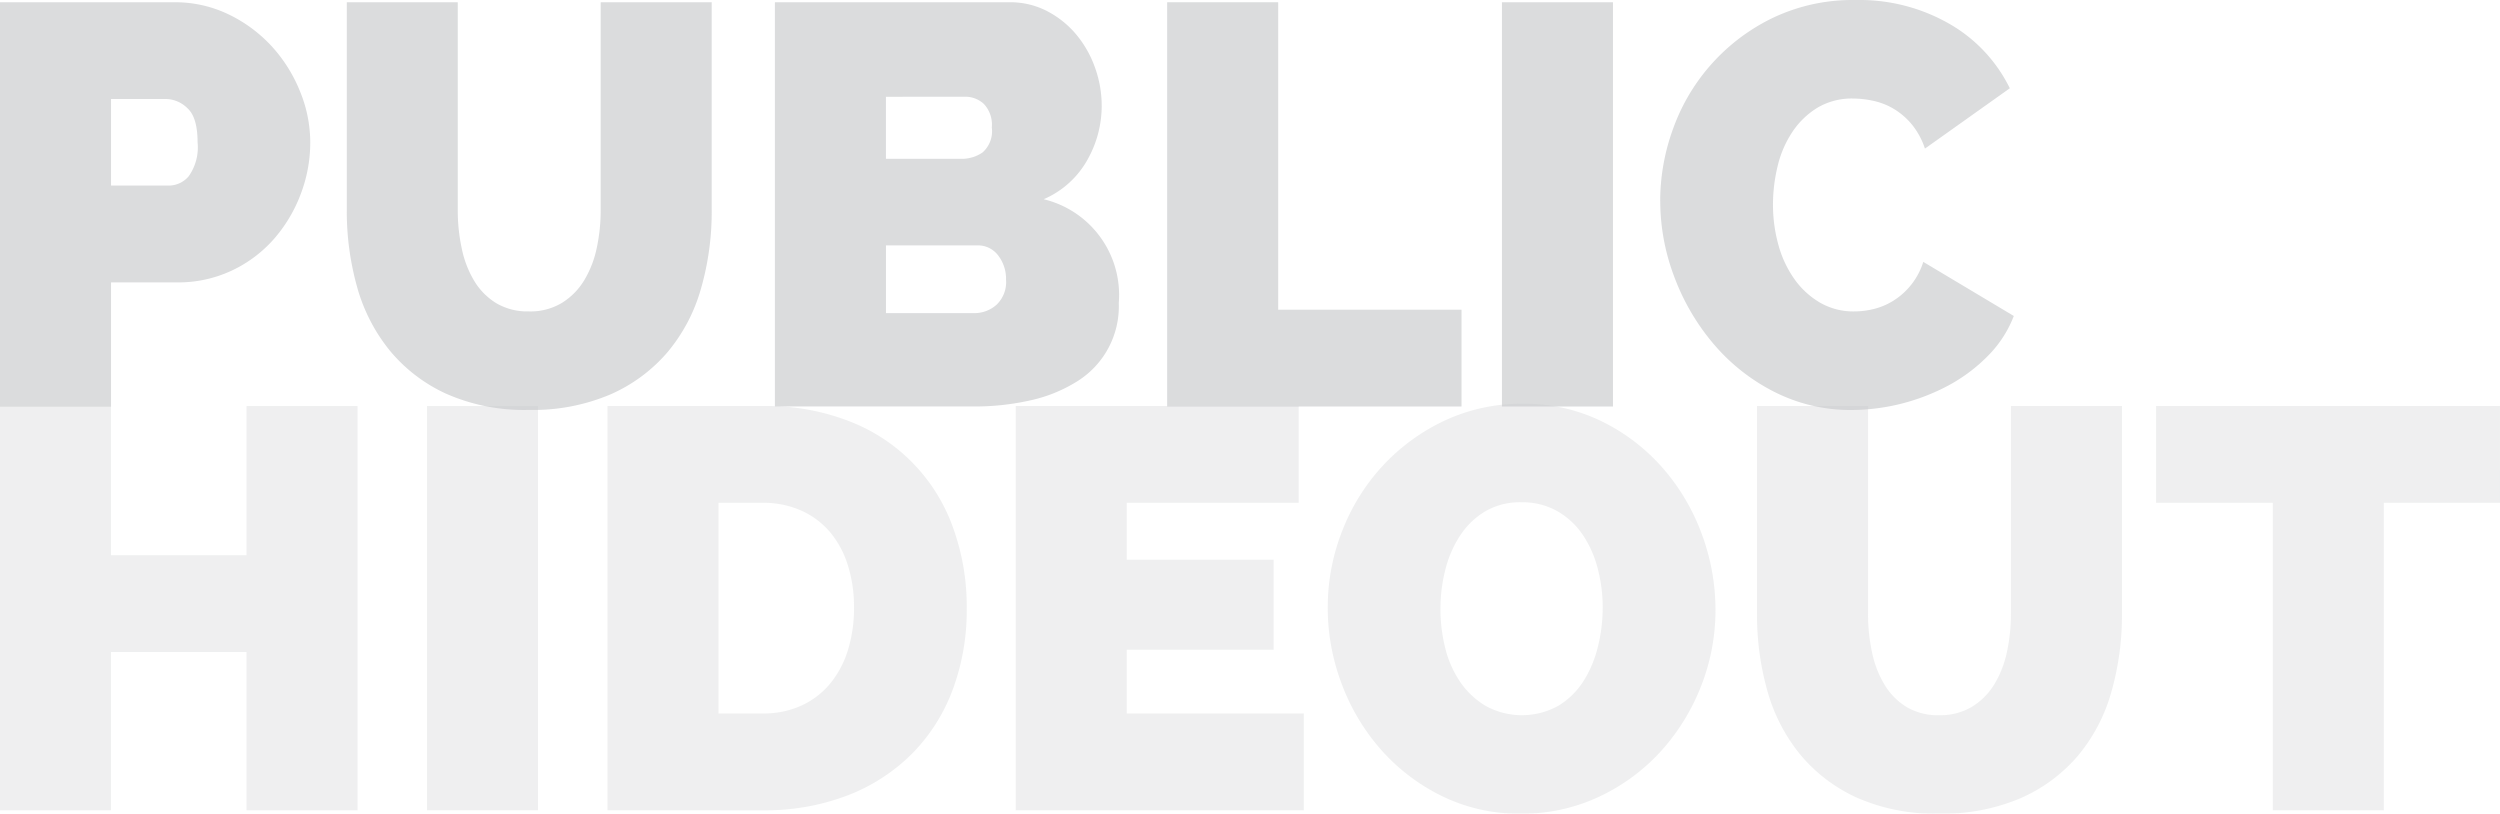
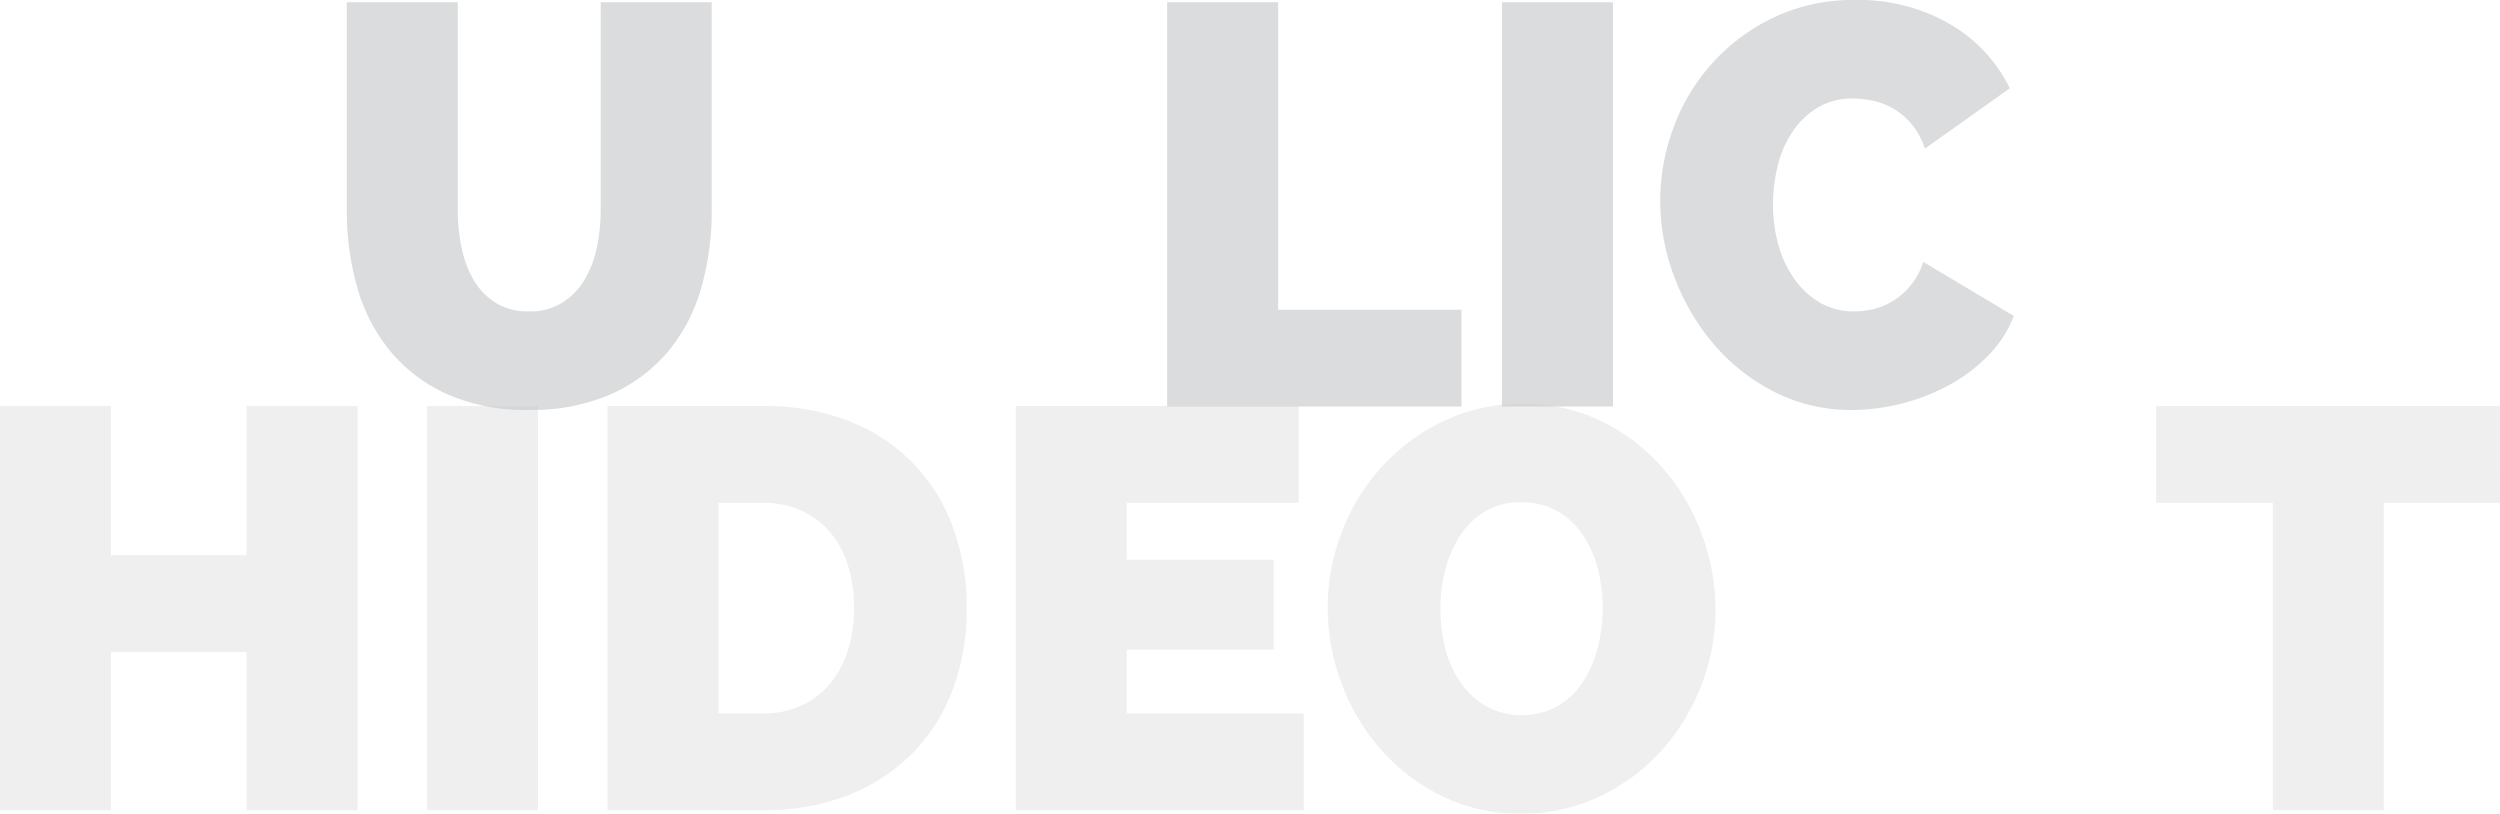
<svg xmlns="http://www.w3.org/2000/svg" width="244.5" height="79.579" viewBox="0 0 244.5 79.579">
  <g id="Group_81" data-name="Group 81" transform="translate(-168 192)">
    <g id="Group_3" data-name="Group 3" transform="translate(168 -192)">
      <g id="Group_1" data-name="Group 1" transform="translate(0 0)" opacity="0.65">
-         <path id="Path_1" data-name="Path 1" d="M57.907,71.4H63.64a2.55,2.55,0,0,0,1.867-.917,4.877,4.877,0,0,0,.863-3.314q0-2.449-1-3.341a3.043,3.043,0,0,0-2-.891H57.907ZM47.047,93.008V53.473h17.04a12.027,12.027,0,0,1,5.346,1.2,13.908,13.908,0,0,1,4.2,3.119,14.563,14.563,0,0,1,2.757,4.4,13.2,13.2,0,0,1,1,4.982,14.164,14.164,0,0,1-.946,5.094,14.315,14.315,0,0,1-2.645,4.4,12.646,12.646,0,0,1-4.12,3.063,12.333,12.333,0,0,1-5.318,1.14H57.907V93.008Z" transform="translate(-47.047 -53.252)" fill="#c7c9cb" />
        <path id="Path_2" data-name="Path 2" d="M100.24,83.709a5.948,5.948,0,0,0,3.228-.837,6.607,6.607,0,0,0,2.172-2.2,10.08,10.08,0,0,0,1.226-3.145,17.561,17.561,0,0,0,.39-3.732V53.473h10.857V73.8a27.152,27.152,0,0,1-1.058,7.712,16.724,16.724,0,0,1-3.285,6.209,15.541,15.541,0,0,1-5.6,4.121,19.343,19.343,0,0,1-7.934,1.5,18.88,18.88,0,0,1-8.1-1.587A15.518,15.518,0,0,1,86.6,87.5a17.131,17.131,0,0,1-3.174-6.21,27.335,27.335,0,0,1-1-7.489V53.473H93.278V73.8a17.685,17.685,0,0,0,.392,3.759,10.036,10.036,0,0,0,1.224,3.175A6.467,6.467,0,0,0,97.037,82.9a5.982,5.982,0,0,0,3.2.807" transform="translate(-48.509 -53.252)" fill="#c7c9cb" />
-         <path id="Path_3" data-name="Path 3" d="M148.705,80.646a3.757,3.757,0,0,0-.778-2.423,2.46,2.46,0,0,0-2-.972h-8.964v6.624h8.574a3.225,3.225,0,0,0,2.256-.835,3.067,3.067,0,0,0,.917-2.394M136.958,62.717v6.069h7.406a3.58,3.58,0,0,0,2.032-.614,2.758,2.758,0,0,0,.918-2.449,2.967,2.967,0,0,0-.781-2.311,2.67,2.67,0,0,0-1.836-.7Zm22.773,20.156a8.637,8.637,0,0,1-4.176,7.741,14.449,14.449,0,0,1-4.538,1.809,24.93,24.93,0,0,1-5.485.584H126.1V53.473h22.942a7.8,7.8,0,0,1,3.729.892,9.334,9.334,0,0,1,2.841,2.31,10.547,10.547,0,0,1,1.809,3.23,11.03,11.03,0,0,1,.64,3.7,10.723,10.723,0,0,1-1.419,5.317,8.92,8.92,0,0,1-4.258,3.814,9.63,9.63,0,0,1,7.348,10.134" transform="translate(-50.315 -53.252)" fill="#c7c9cb" />
        <path id="Path_4" data-name="Path 4" d="M166.119,93.008V53.473h10.858V83.542h17.929v9.466Z" transform="translate(-51.97 -53.252)" fill="#c7c9cb" />
        <rect id="Rectangle_2" data-name="Rectangle 2" width="10.858" height="39.535" transform="translate(146.89 0.222)" fill="#c7c9cb" />
        <path id="Path_5" data-name="Path 5" d="M216.417,72.9A20.632,20.632,0,0,1,217.7,65.77a19.222,19.222,0,0,1,9.773-10.8,18.127,18.127,0,0,1,8.047-1.725,17.649,17.649,0,0,1,9.242,2.365,14.708,14.708,0,0,1,5.846,6.265l-8.3,5.9A7.325,7.325,0,0,0,241,65.38a6.946,6.946,0,0,0-1.754-1.5,6.649,6.649,0,0,0-2-.78,9.638,9.638,0,0,0-1.949-.222,6.567,6.567,0,0,0-3.536.919,7.908,7.908,0,0,0-2.449,2.395,10.343,10.343,0,0,0-1.421,3.34,15.9,15.9,0,0,0-.444,3.7,14.626,14.626,0,0,0,.528,3.954,10.61,10.61,0,0,0,1.559,3.34,8.039,8.039,0,0,0,2.507,2.311,6.53,6.53,0,0,0,3.368.863,7.972,7.972,0,0,0,1.948-.251,6.519,6.519,0,0,0,1.923-.835,6.9,6.9,0,0,0,2.866-3.759L251,84.145a11.266,11.266,0,0,1-2.533,3.9,16.072,16.072,0,0,1-3.871,2.9,20.328,20.328,0,0,1-9.41,2.395,16.471,16.471,0,0,1-7.572-1.755,19.082,19.082,0,0,1-5.929-4.649,21.982,21.982,0,0,1-3.871-6.569,20.919,20.919,0,0,1-1.393-7.462" transform="translate(-54.049 -53.242)" fill="#c7c9cb" />
      </g>
      <g id="Group_2" data-name="Group 2" transform="translate(0 39.488)" opacity="0.29">
        <path id="Path_6" data-name="Path 6" d="M82.014,94.665V134.2H71.158V118.72H57.9V134.2H47.047V94.665H57.9v14.589H71.158V94.665Z" transform="translate(-47.047 -94.443)" fill="#c7c9cb" />
        <rect id="Rectangle_3" data-name="Rectangle 3" width="10.856" height="39.535" transform="translate(41.762 0.222)" fill="#c7c9cb" />
        <path id="Path_7" data-name="Path 7" d="M133.13,114.377a13.5,13.5,0,0,0-.611-4.176,9.3,9.3,0,0,0-1.754-3.229,7.9,7.9,0,0,0-2.813-2.09,9,9,0,0,0-3.73-.752H119.88v20.6h4.343a8.821,8.821,0,0,0,3.786-.78,7.9,7.9,0,0,0,2.813-2.17,9.54,9.54,0,0,0,1.726-3.284,13.9,13.9,0,0,0,.584-4.121M109.021,134.2V94.665h15.2a22.284,22.284,0,0,1,8.631,1.559,17.377,17.377,0,0,1,10.024,10.5,22.668,22.668,0,0,1,1.28,7.657,22.321,22.321,0,0,1-1.42,8.156,17.637,17.637,0,0,1-4.037,6.236,18.079,18.079,0,0,1-6.292,4.009,22.522,22.522,0,0,1-8.186,1.421Z" transform="translate(-49.609 -94.443)" fill="#c7c9cb" />
        <path id="Path_8" data-name="Path 8" d="M178.843,124.733V134.2H150.668V94.665H178.34v9.466H161.526V109.7h14.367v8.8H161.526v6.235Z" transform="translate(-51.331 -94.443)" fill="#c7c9cb" />
        <path id="Path_9" data-name="Path 9" d="M193.523,114.479a15.633,15.633,0,0,0,.474,3.869,10.136,10.136,0,0,0,1.474,3.313A7.9,7.9,0,0,0,197.976,124a7.354,7.354,0,0,0,7.072-.027,7.547,7.547,0,0,0,2.45-2.395,11.223,11.223,0,0,0,1.419-3.369,15.718,15.718,0,0,0,.474-3.841,14.79,14.79,0,0,0-.5-3.87,10.614,10.614,0,0,0-1.475-3.285,7.5,7.5,0,0,0-2.477-2.284,6.938,6.938,0,0,0-3.509-.863,6.717,6.717,0,0,0-3.536.893,7.61,7.61,0,0,0-2.449,2.366A10.828,10.828,0,0,0,194,110.665a15.4,15.4,0,0,0-.474,3.814m7.849,20.045a17.1,17.1,0,0,1-7.711-1.726,19.225,19.225,0,0,1-5.957-4.537,20.649,20.649,0,0,1-3.842-6.432,20.963,20.963,0,0,1-1.364-7.461,20.384,20.384,0,0,1,1.421-7.518,19.981,19.981,0,0,1,3.979-6.375,19.538,19.538,0,0,1,6.042-4.4,17.7,17.7,0,0,1,7.657-1.643,17.129,17.129,0,0,1,7.711,1.726,19.066,19.066,0,0,1,5.958,4.567,20.576,20.576,0,0,1,3.814,6.458,21.205,21.205,0,0,1,1.337,7.407A20.209,20.209,0,0,1,219,122.081a20.661,20.661,0,0,1-3.927,6.345,19.123,19.123,0,0,1-6.014,4.428,17.638,17.638,0,0,1-7.686,1.669" transform="translate(-52.647 -94.433)" fill="#c7c9cb" />
-         <path id="Path_10" data-name="Path 10" d="M244.111,124.9a5.948,5.948,0,0,0,3.228-.837,6.607,6.607,0,0,0,2.172-2.2,10.088,10.088,0,0,0,1.224-3.145,17.445,17.445,0,0,0,.391-3.732V94.665h10.858v20.324a27.227,27.227,0,0,1-1.057,7.712,16.75,16.75,0,0,1-3.286,6.208,15.546,15.546,0,0,1-5.6,4.121,19.333,19.333,0,0,1-7.934,1.5,18.876,18.876,0,0,1-8.1-1.587,15.542,15.542,0,0,1-5.54-4.258,17.124,17.124,0,0,1-3.174-6.21,27.335,27.335,0,0,1-1-7.489V94.665h10.858v20.324a17.812,17.812,0,0,0,.39,3.759,10.024,10.024,0,0,0,1.226,3.174,6.444,6.444,0,0,0,2.143,2.172,5.991,5.991,0,0,0,3.2.807" transform="translate(-54.457 -94.443)" fill="#c7c9cb" />
        <path id="Path_11" data-name="Path 11" d="M300.641,104.131H289.281V134.2h-10.86V104.131H267.007V94.665h33.633Z" transform="translate(-56.141 -94.443)" fill="#c7c9cb" />
      </g>
    </g>
  </g>
</svg>